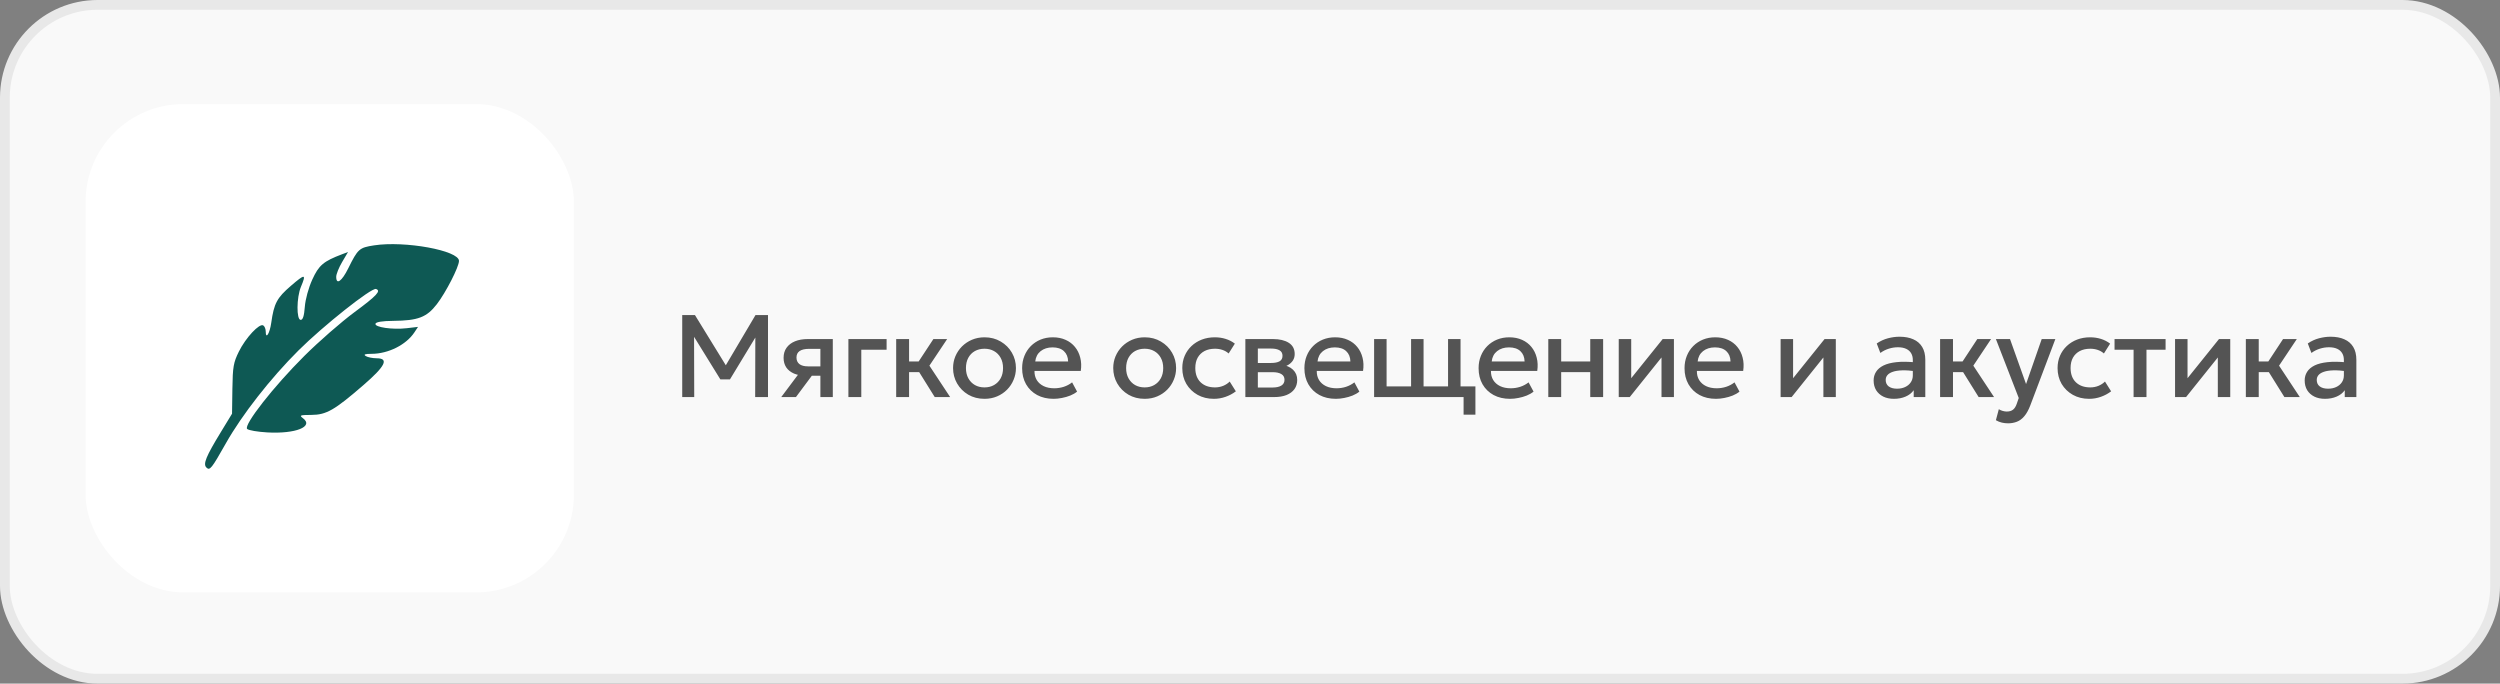
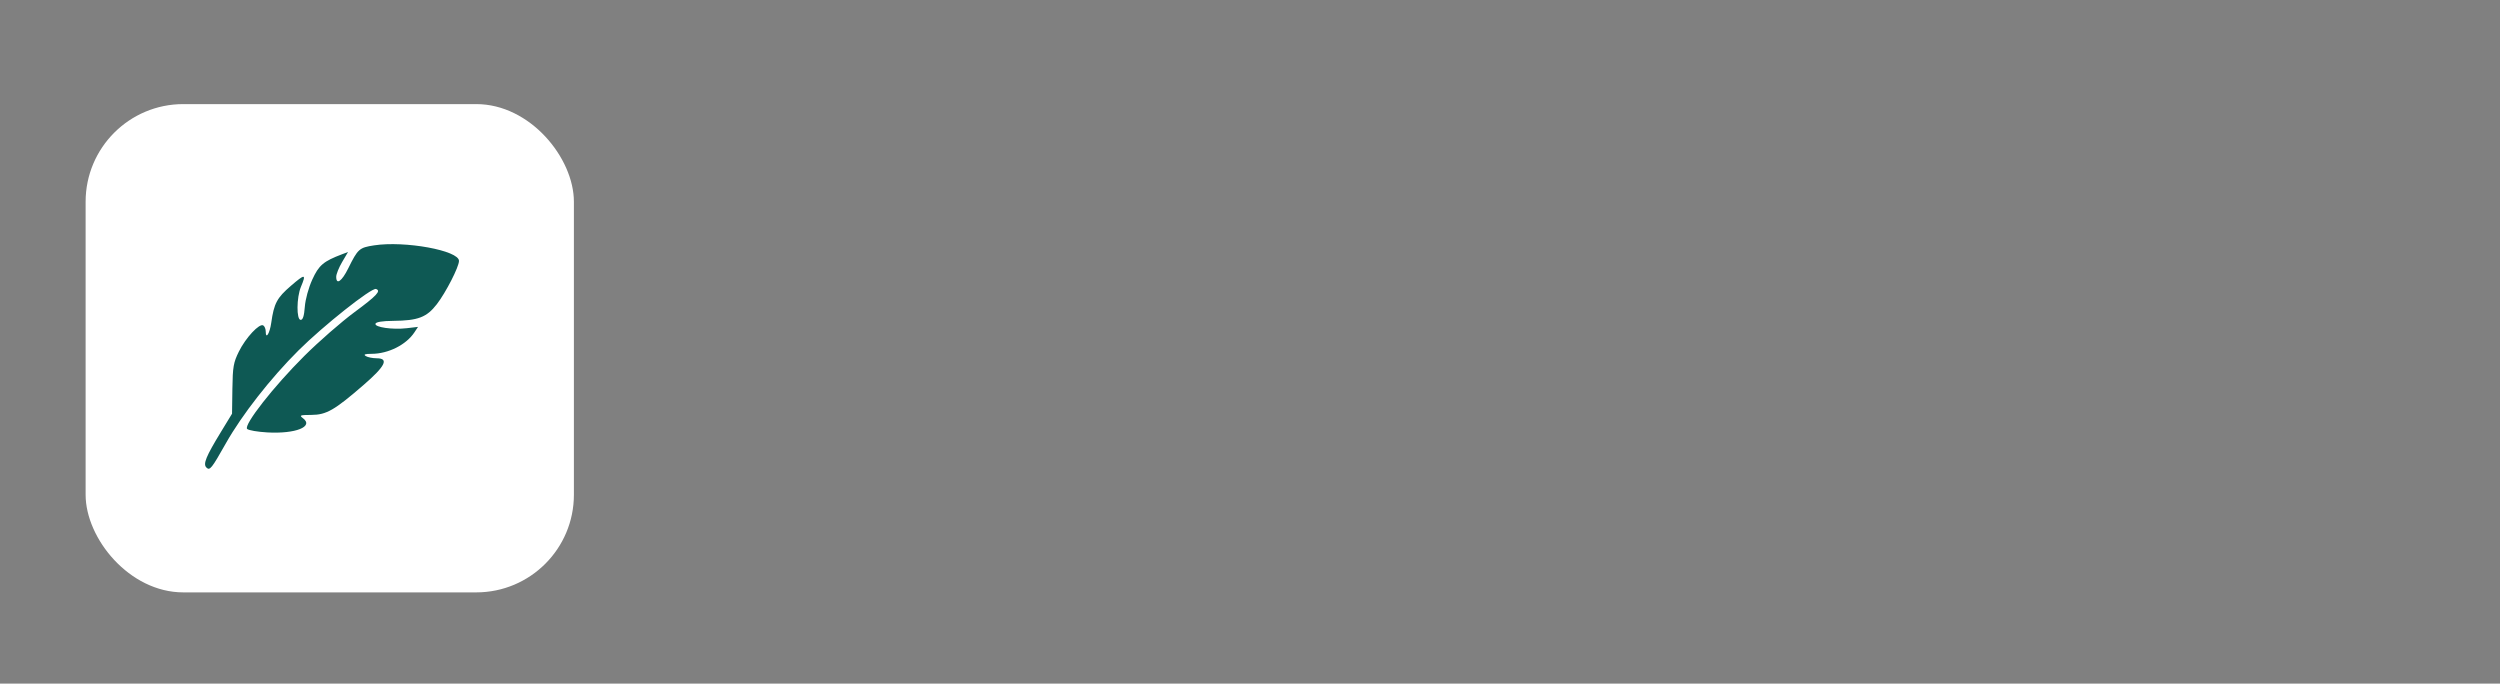
<svg xmlns="http://www.w3.org/2000/svg" width="256" height="70" viewBox="0 0 256 70" fill="none">
  <rect x="0" y="0" width="256" height="70" fill="#808080" stroke="none" />
-   <rect x="0.5" y="0.5" width="255" height="69" rx="9.5" fill="#F9F9F9" stroke="#E8E8E8" />
  <rect x="8.767" y="10.66" width="50" height="50" rx="10" fill="white" />
-   <path d="M69.859 40.66V32.26H71.161L74.587 37.834L74.065 37.84L77.365 32.26H78.643V40.66H77.329L77.347 34.048L77.605 34.138L74.749 38.848H73.765L70.855 34.138L71.071 34.048L71.089 40.66H69.859ZM79.999 40.66L82.279 37.618L82.567 38.47C82.075 38.474 81.655 38.402 81.307 38.254C80.959 38.102 80.693 37.89 80.509 37.618C80.329 37.342 80.239 37.016 80.239 36.64C80.239 36.236 80.341 35.892 80.545 35.608C80.749 35.32 81.037 35.1 81.409 34.948C81.781 34.796 82.217 34.72 82.717 34.72H85.279V40.66H84.007V35.722H82.849C82.425 35.722 82.103 35.796 81.883 35.944C81.667 36.092 81.559 36.314 81.559 36.61C81.559 36.898 81.659 37.122 81.859 37.282C82.063 37.438 82.357 37.516 82.741 37.516H84.175V38.476H83.131L81.505 40.66H79.999ZM86.876 40.66V34.72H90.788V35.812H88.197V40.66H86.876ZM95.717 40.66L93.749 37.504L95.579 34.72H96.989L95.171 37.444L97.295 40.66H95.717ZM91.769 40.66V34.72H93.089V37.012H94.877V38.104H93.089V40.66H91.769ZM100.81 40.84C100.19 40.84 99.635 40.698 99.147 40.414C98.663 40.126 98.284 39.744 98.007 39.268C97.731 38.788 97.594 38.262 97.594 37.69C97.594 37.266 97.671 36.866 97.828 36.49C97.987 36.11 98.212 35.774 98.499 35.482C98.791 35.19 99.133 34.96 99.525 34.792C99.918 34.624 100.348 34.54 100.816 34.54C101.436 34.54 101.988 34.684 102.472 34.972C102.96 35.256 103.342 35.638 103.618 36.118C103.894 36.594 104.032 37.118 104.032 37.69C104.032 38.11 103.952 38.51 103.792 38.89C103.636 39.27 103.414 39.606 103.126 39.898C102.838 40.19 102.498 40.42 102.106 40.588C101.714 40.756 101.282 40.84 100.81 40.84ZM100.81 39.67C101.178 39.67 101.504 39.59 101.788 39.43C102.076 39.266 102.302 39.036 102.466 38.74C102.63 38.444 102.712 38.094 102.712 37.69C102.712 37.286 102.63 36.936 102.466 36.64C102.302 36.34 102.076 36.11 101.788 35.95C101.504 35.79 101.178 35.71 100.81 35.71C100.442 35.71 100.114 35.79 99.826 35.95C99.541 36.11 99.317 36.34 99.153 36.64C98.993 36.936 98.913 37.286 98.913 37.69C98.913 38.094 98.996 38.444 99.159 38.74C99.323 39.036 99.547 39.266 99.832 39.43C100.12 39.59 100.446 39.67 100.81 39.67ZM107.888 40.84C107.248 40.84 106.686 40.71 106.202 40.45C105.718 40.186 105.34 39.818 105.068 39.346C104.8 38.874 104.666 38.326 104.666 37.702C104.666 37.246 104.744 36.826 104.9 36.442C105.056 36.054 105.276 35.718 105.56 35.434C105.844 35.15 106.176 34.93 106.556 34.774C106.94 34.618 107.358 34.54 107.81 34.54C108.302 34.54 108.74 34.628 109.124 34.804C109.508 34.976 109.826 35.218 110.078 35.53C110.334 35.842 110.514 36.208 110.618 36.628C110.726 37.044 110.744 37.496 110.672 37.984H105.932C105.924 38.34 106.002 38.652 106.166 38.92C106.33 39.184 106.564 39.39 106.868 39.538C107.176 39.686 107.538 39.76 107.954 39.76C108.29 39.76 108.614 39.71 108.926 39.61C109.242 39.506 109.528 39.354 109.784 39.154L110.294 40.102C110.102 40.258 109.87 40.392 109.598 40.504C109.326 40.612 109.042 40.694 108.746 40.75C108.45 40.81 108.164 40.84 107.888 40.84ZM106.01 37.012H109.376C109.364 36.564 109.22 36.212 108.944 35.956C108.672 35.7 108.284 35.572 107.78 35.572C107.292 35.572 106.886 35.7 106.562 35.956C106.242 36.212 106.058 36.564 106.01 37.012ZM117.211 40.84C116.591 40.84 116.037 40.698 115.549 40.414C115.065 40.126 114.685 39.744 114.409 39.268C114.133 38.788 113.995 38.262 113.995 37.69C113.995 37.266 114.073 36.866 114.229 36.49C114.389 36.11 114.613 35.774 114.901 35.482C115.193 35.19 115.535 34.96 115.927 34.792C116.319 34.624 116.749 34.54 117.217 34.54C117.837 34.54 118.389 34.684 118.873 34.972C119.361 35.256 119.743 35.638 120.019 36.118C120.295 36.594 120.433 37.118 120.433 37.69C120.433 38.11 120.353 38.51 120.193 38.89C120.037 39.27 119.815 39.606 119.527 39.898C119.239 40.19 118.899 40.42 118.507 40.588C118.115 40.756 117.683 40.84 117.211 40.84ZM117.211 39.67C117.579 39.67 117.905 39.59 118.189 39.43C118.477 39.266 118.703 39.036 118.867 38.74C119.031 38.444 119.113 38.094 119.113 37.69C119.113 37.286 119.031 36.936 118.867 36.64C118.703 36.34 118.477 36.11 118.189 35.95C117.905 35.79 117.579 35.71 117.211 35.71C116.843 35.71 116.515 35.79 116.227 35.95C115.943 36.11 115.719 36.34 115.555 36.64C115.395 36.936 115.315 37.286 115.315 37.69C115.315 38.094 115.397 38.444 115.561 38.74C115.725 39.036 115.949 39.266 116.233 39.43C116.521 39.59 116.847 39.67 117.211 39.67ZM124.301 40.84C123.677 40.84 123.121 40.704 122.633 40.432C122.145 40.156 121.761 39.782 121.481 39.31C121.205 38.834 121.067 38.294 121.067 37.69C121.067 37.234 121.149 36.816 121.313 36.436C121.477 36.052 121.709 35.718 122.009 35.434C122.309 35.15 122.661 34.93 123.065 34.774C123.473 34.618 123.915 34.54 124.391 34.54C124.791 34.54 125.161 34.594 125.501 34.702C125.845 34.806 126.161 34.968 126.449 35.188L125.813 36.196C125.629 36.032 125.417 35.91 125.177 35.83C124.941 35.75 124.689 35.71 124.421 35.71C124.005 35.71 123.647 35.788 123.347 35.944C123.047 36.1 122.813 36.326 122.645 36.622C122.481 36.914 122.399 37.268 122.399 37.684C122.399 38.304 122.579 38.79 122.939 39.142C123.303 39.494 123.797 39.67 124.421 39.67C124.717 39.67 124.997 39.616 125.261 39.508C125.525 39.396 125.745 39.25 125.921 39.07L126.551 40.072C126.235 40.312 125.883 40.5 125.495 40.636C125.107 40.772 124.709 40.84 124.301 40.84ZM127.525 40.66V34.72H130.357C131.029 34.72 131.567 34.848 131.971 35.104C132.375 35.36 132.577 35.744 132.577 36.256C132.577 36.496 132.519 36.71 132.403 36.898C132.287 37.082 132.127 37.236 131.923 37.36C131.719 37.484 131.481 37.574 131.209 37.63L131.185 37.336C131.709 37.408 132.115 37.582 132.403 37.858C132.691 38.134 132.835 38.484 132.835 38.908C132.835 39.268 132.741 39.58 132.553 39.844C132.365 40.104 132.095 40.306 131.743 40.45C131.391 40.59 130.969 40.66 130.477 40.66H127.525ZM128.803 39.682H130.297C130.693 39.682 130.997 39.616 131.209 39.484C131.425 39.352 131.533 39.154 131.533 38.89C131.533 38.63 131.427 38.436 131.215 38.308C131.003 38.176 130.697 38.11 130.297 38.11H128.629V37.168H130.159C130.531 37.168 130.819 37.112 131.023 37C131.227 36.884 131.329 36.696 131.329 36.436C131.329 36.176 131.227 35.988 131.023 35.872C130.819 35.752 130.531 35.692 130.159 35.692H128.803V39.682ZM136.793 40.84C136.153 40.84 135.591 40.71 135.107 40.45C134.623 40.186 134.245 39.818 133.973 39.346C133.705 38.874 133.571 38.326 133.571 37.702C133.571 37.246 133.649 36.826 133.805 36.442C133.961 36.054 134.181 35.718 134.465 35.434C134.749 35.15 135.081 34.93 135.461 34.774C135.845 34.618 136.263 34.54 136.715 34.54C137.207 34.54 137.645 34.628 138.029 34.804C138.413 34.976 138.731 35.218 138.983 35.53C139.239 35.842 139.419 36.208 139.523 36.628C139.631 37.044 139.649 37.496 139.577 37.984H134.837C134.829 38.34 134.907 38.652 135.071 38.92C135.235 39.184 135.469 39.39 135.773 39.538C136.081 39.686 136.443 39.76 136.859 39.76C137.195 39.76 137.519 39.71 137.831 39.61C138.147 39.506 138.433 39.354 138.689 39.154L139.199 40.102C139.007 40.258 138.775 40.392 138.503 40.504C138.231 40.612 137.947 40.694 137.651 40.75C137.355 40.81 137.069 40.84 136.793 40.84ZM134.915 37.012H138.281C138.269 36.564 138.125 36.212 137.849 35.956C137.577 35.7 137.189 35.572 136.685 35.572C136.197 35.572 135.791 35.7 135.467 35.956C135.147 36.212 134.963 36.564 134.915 37.012ZM149.871 42.46V40.66H148.899V39.568H151.083V42.46H149.871ZM140.709 40.66V34.72H141.987V39.568H144.495V34.72H145.773V39.568H148.281V34.72H149.559V40.66H140.709ZM154.63 40.84C153.99 40.84 153.428 40.71 152.944 40.45C152.46 40.186 152.082 39.818 151.81 39.346C151.542 38.874 151.408 38.326 151.408 37.702C151.408 37.246 151.486 36.826 151.642 36.442C151.798 36.054 152.018 35.718 152.302 35.434C152.586 35.15 152.918 34.93 153.298 34.774C153.682 34.618 154.1 34.54 154.552 34.54C155.044 34.54 155.482 34.628 155.866 34.804C156.25 34.976 156.568 35.218 156.82 35.53C157.076 35.842 157.256 36.208 157.36 36.628C157.468 37.044 157.486 37.496 157.414 37.984H152.674C152.666 38.34 152.744 38.652 152.908 38.92C153.072 39.184 153.306 39.39 153.61 39.538C153.918 39.686 154.28 39.76 154.696 39.76C155.032 39.76 155.356 39.71 155.668 39.61C155.984 39.506 156.27 39.354 156.526 39.154L157.036 40.102C156.844 40.258 156.612 40.392 156.34 40.504C156.068 40.612 155.784 40.694 155.488 40.75C155.192 40.81 154.906 40.84 154.63 40.84ZM152.752 37.012H156.118C156.106 36.564 155.962 36.212 155.686 35.956C155.414 35.7 155.026 35.572 154.522 35.572C154.034 35.572 153.628 35.7 153.304 35.956C152.984 36.212 152.8 36.564 152.752 37.012ZM158.545 40.66V34.72H159.865V37.012H162.841V34.72H164.161V40.66H162.841V38.104H159.865V40.66H158.545ZM165.758 40.66V34.72H167.036V38.728L170.258 34.72H171.41V40.66H170.138V36.604L166.886 40.66H165.758ZM175.718 40.84C175.078 40.84 174.516 40.71 174.032 40.45C173.548 40.186 173.17 39.818 172.898 39.346C172.63 38.874 172.496 38.326 172.496 37.702C172.496 37.246 172.574 36.826 172.73 36.442C172.886 36.054 173.106 35.718 173.39 35.434C173.674 35.15 174.006 34.93 174.386 34.774C174.77 34.618 175.188 34.54 175.64 34.54C176.132 34.54 176.57 34.628 176.954 34.804C177.338 34.976 177.656 35.218 177.908 35.53C178.164 35.842 178.344 36.208 178.448 36.628C178.556 37.044 178.574 37.496 178.502 37.984H173.762C173.754 38.34 173.832 38.652 173.996 38.92C174.16 39.184 174.394 39.39 174.698 39.538C175.006 39.686 175.368 39.76 175.784 39.76C176.12 39.76 176.444 39.71 176.756 39.61C177.072 39.506 177.358 39.354 177.614 39.154L178.124 40.102C177.932 40.258 177.7 40.392 177.428 40.504C177.156 40.612 176.872 40.694 176.576 40.75C176.28 40.81 175.994 40.84 175.718 40.84ZM173.84 37.012H177.206C177.194 36.564 177.05 36.212 176.774 35.956C176.502 35.7 176.114 35.572 175.61 35.572C175.122 35.572 174.716 35.7 174.392 35.956C174.072 36.212 173.888 36.564 173.84 37.012ZM182.335 40.66V34.72H183.613V38.728L186.835 34.72H187.987V40.66H186.715V36.604L183.463 40.66H182.335ZM193.935 40.84C193.523 40.84 193.161 40.764 192.849 40.612C192.537 40.456 192.293 40.238 192.117 39.958C191.945 39.674 191.859 39.34 191.859 38.956C191.859 38.632 191.941 38.34 192.105 38.08C192.269 37.816 192.523 37.598 192.867 37.426C193.215 37.254 193.661 37.14 194.205 37.084C194.749 37.024 195.403 37.032 196.167 37.108L196.191 38.02C195.647 37.944 195.179 37.912 194.787 37.924C194.395 37.936 194.073 37.986 193.821 38.074C193.573 38.158 193.389 38.272 193.269 38.416C193.153 38.556 193.095 38.718 193.095 38.902C193.095 39.19 193.197 39.412 193.401 39.568C193.609 39.724 193.893 39.802 194.253 39.802C194.561 39.802 194.837 39.746 195.081 39.634C195.325 39.522 195.517 39.364 195.657 39.16C195.801 38.956 195.873 38.716 195.873 38.44V36.862C195.873 36.598 195.817 36.37 195.705 36.178C195.593 35.982 195.423 35.83 195.195 35.722C194.967 35.614 194.683 35.56 194.343 35.56C194.031 35.56 193.723 35.608 193.419 35.704C193.115 35.796 192.825 35.942 192.549 36.142L192.177 35.17C192.549 34.918 192.937 34.74 193.341 34.636C193.745 34.532 194.133 34.48 194.505 34.48C195.057 34.48 195.529 34.568 195.921 34.744C196.317 34.916 196.621 35.178 196.833 35.53C197.045 35.878 197.151 36.318 197.151 36.85V40.66H195.963V39.958C195.763 40.242 195.485 40.46 195.129 40.612C194.773 40.764 194.375 40.84 193.935 40.84ZM202.614 40.66L200.646 37.504L202.476 34.72H203.886L202.068 37.444L204.192 40.66H202.614ZM198.666 40.66V34.72H199.986V37.012H201.774V38.104H199.986V40.66H198.666ZM205.627 43.348C205.411 43.348 205.199 43.324 204.991 43.276C204.783 43.228 204.579 43.146 204.379 43.03L204.679 41.902C204.803 41.982 204.939 42.042 205.087 42.082C205.235 42.122 205.367 42.142 205.483 42.142C205.763 42.142 205.983 42.076 206.143 41.944C206.303 41.812 206.429 41.608 206.521 41.332L206.719 40.756L204.379 34.72H205.825L207.469 39.328L209.071 34.72H210.469L207.901 41.518C207.717 41.994 207.511 42.364 207.283 42.628C207.055 42.896 206.803 43.082 206.527 43.186C206.251 43.294 205.951 43.348 205.627 43.348ZM213.929 40.84C213.305 40.84 212.749 40.704 212.261 40.432C211.773 40.156 211.389 39.782 211.109 39.31C210.833 38.834 210.695 38.294 210.695 37.69C210.695 37.234 210.777 36.816 210.941 36.436C211.105 36.052 211.337 35.718 211.637 35.434C211.937 35.15 212.289 34.93 212.693 34.774C213.101 34.618 213.543 34.54 214.019 34.54C214.419 34.54 214.789 34.594 215.129 34.702C215.473 34.806 215.789 34.968 216.077 35.188L215.441 36.196C215.257 36.032 215.045 35.91 214.805 35.83C214.569 35.75 214.317 35.71 214.049 35.71C213.633 35.71 213.275 35.788 212.975 35.944C212.675 36.1 212.441 36.326 212.273 36.622C212.109 36.914 212.027 37.268 212.027 37.684C212.027 38.304 212.207 38.79 212.567 39.142C212.931 39.494 213.425 39.67 214.049 39.67C214.345 39.67 214.625 39.616 214.889 39.508C215.153 39.396 215.373 39.25 215.549 39.07L216.179 40.072C215.863 40.312 215.511 40.5 215.123 40.636C214.735 40.772 214.337 40.84 213.929 40.84ZM218.479 40.66V35.812H216.529V34.72H221.755V35.812H219.799V40.66H218.479ZM222.725 40.66V34.72H224.003V38.728L227.225 34.72H228.377V40.66H227.105V36.604L223.853 40.66H222.725ZM233.922 40.66L231.954 37.504L233.784 34.72H235.194L233.376 37.444L235.5 40.66H233.922ZM229.974 40.66V34.72H231.294V37.012H233.082V38.104H231.294V40.66H229.974ZM238.075 40.84C237.663 40.84 237.301 40.764 236.989 40.612C236.677 40.456 236.433 40.238 236.257 39.958C236.085 39.674 235.999 39.34 235.999 38.956C235.999 38.632 236.081 38.34 236.245 38.08C236.409 37.816 236.663 37.598 237.007 37.426C237.355 37.254 237.801 37.14 238.345 37.084C238.889 37.024 239.543 37.032 240.307 37.108L240.331 38.02C239.787 37.944 239.319 37.912 238.927 37.924C238.535 37.936 238.213 37.986 237.961 38.074C237.713 38.158 237.529 38.272 237.409 38.416C237.293 38.556 237.235 38.718 237.235 38.902C237.235 39.19 237.337 39.412 237.541 39.568C237.749 39.724 238.033 39.802 238.393 39.802C238.701 39.802 238.977 39.746 239.221 39.634C239.465 39.522 239.657 39.364 239.797 39.16C239.941 38.956 240.013 38.716 240.013 38.44V36.862C240.013 36.598 239.957 36.37 239.845 36.178C239.733 35.982 239.563 35.83 239.335 35.722C239.107 35.614 238.823 35.56 238.483 35.56C238.171 35.56 237.863 35.608 237.559 35.704C237.255 35.796 236.965 35.942 236.689 36.142L236.317 35.17C236.689 34.918 237.077 34.74 237.481 34.636C237.885 34.532 238.273 34.48 238.645 34.48C239.197 34.48 239.669 34.568 240.061 34.744C240.457 34.916 240.761 35.178 240.973 35.53C241.185 35.878 241.291 36.318 241.291 36.85V40.66H240.103V39.958C239.903 40.242 239.625 40.46 239.269 40.612C238.913 40.764 238.515 40.84 238.075 40.84Z" fill="#545454" />
  <path fill-rule="evenodd" clip-rule="evenodd" d="M38.298 25.126C36.787 25.36 36.648 25.483 35.662 27.477C35.001 28.814 34.428 29.215 34.428 28.341C34.428 28.077 34.7 27.398 35.034 26.832L35.64 25.804L35.042 26.03C33.119 26.757 32.648 27.157 31.977 28.632C31.589 29.487 31.271 30.646 31.213 31.425C31.142 32.354 31.015 32.756 30.791 32.756C30.343 32.756 30.363 30.449 30.819 29.363C31.381 28.025 31.246 28.013 29.786 29.271C28.357 30.502 28.058 31.063 27.777 33.048C27.621 34.157 27.21 34.804 27.21 33.941C27.21 33.686 27.096 33.408 26.957 33.323C26.563 33.081 25.161 34.583 24.464 35.995C23.905 37.126 23.83 37.559 23.797 39.818L23.761 42.364L22.616 44.243C21.083 46.759 20.774 47.519 21.138 47.876C21.486 48.217 21.661 47.999 23.14 45.377C24.78 42.472 27.721 38.714 30.577 35.873C33.121 33.344 38.044 29.44 38.499 29.591C39.054 29.775 38.595 30.27 36.29 31.972C34.946 32.966 32.637 34.981 31.161 36.451C28.017 39.579 24.919 43.536 25.309 43.924C25.449 44.063 26.379 44.223 27.376 44.28C30.262 44.444 32.166 43.684 31.022 42.824C30.628 42.526 30.711 42.494 31.879 42.487C33.421 42.479 34.243 42.008 37.221 39.429C39.46 37.491 39.854 36.694 38.577 36.688C38.151 36.686 37.646 36.584 37.454 36.461C37.197 36.295 37.358 36.235 38.06 36.232C39.77 36.226 41.598 35.305 42.441 34.026L42.805 33.473L41.665 33.607C40.201 33.78 38.327 33.51 38.45 33.145C38.508 32.97 39.161 32.866 40.268 32.856C42.805 32.833 43.693 32.494 44.73 31.152C45.658 29.95 47 27.328 47 26.716C47.001 25.652 41.451 24.638 38.298 25.126Z" fill="#0E5954" />
</svg>